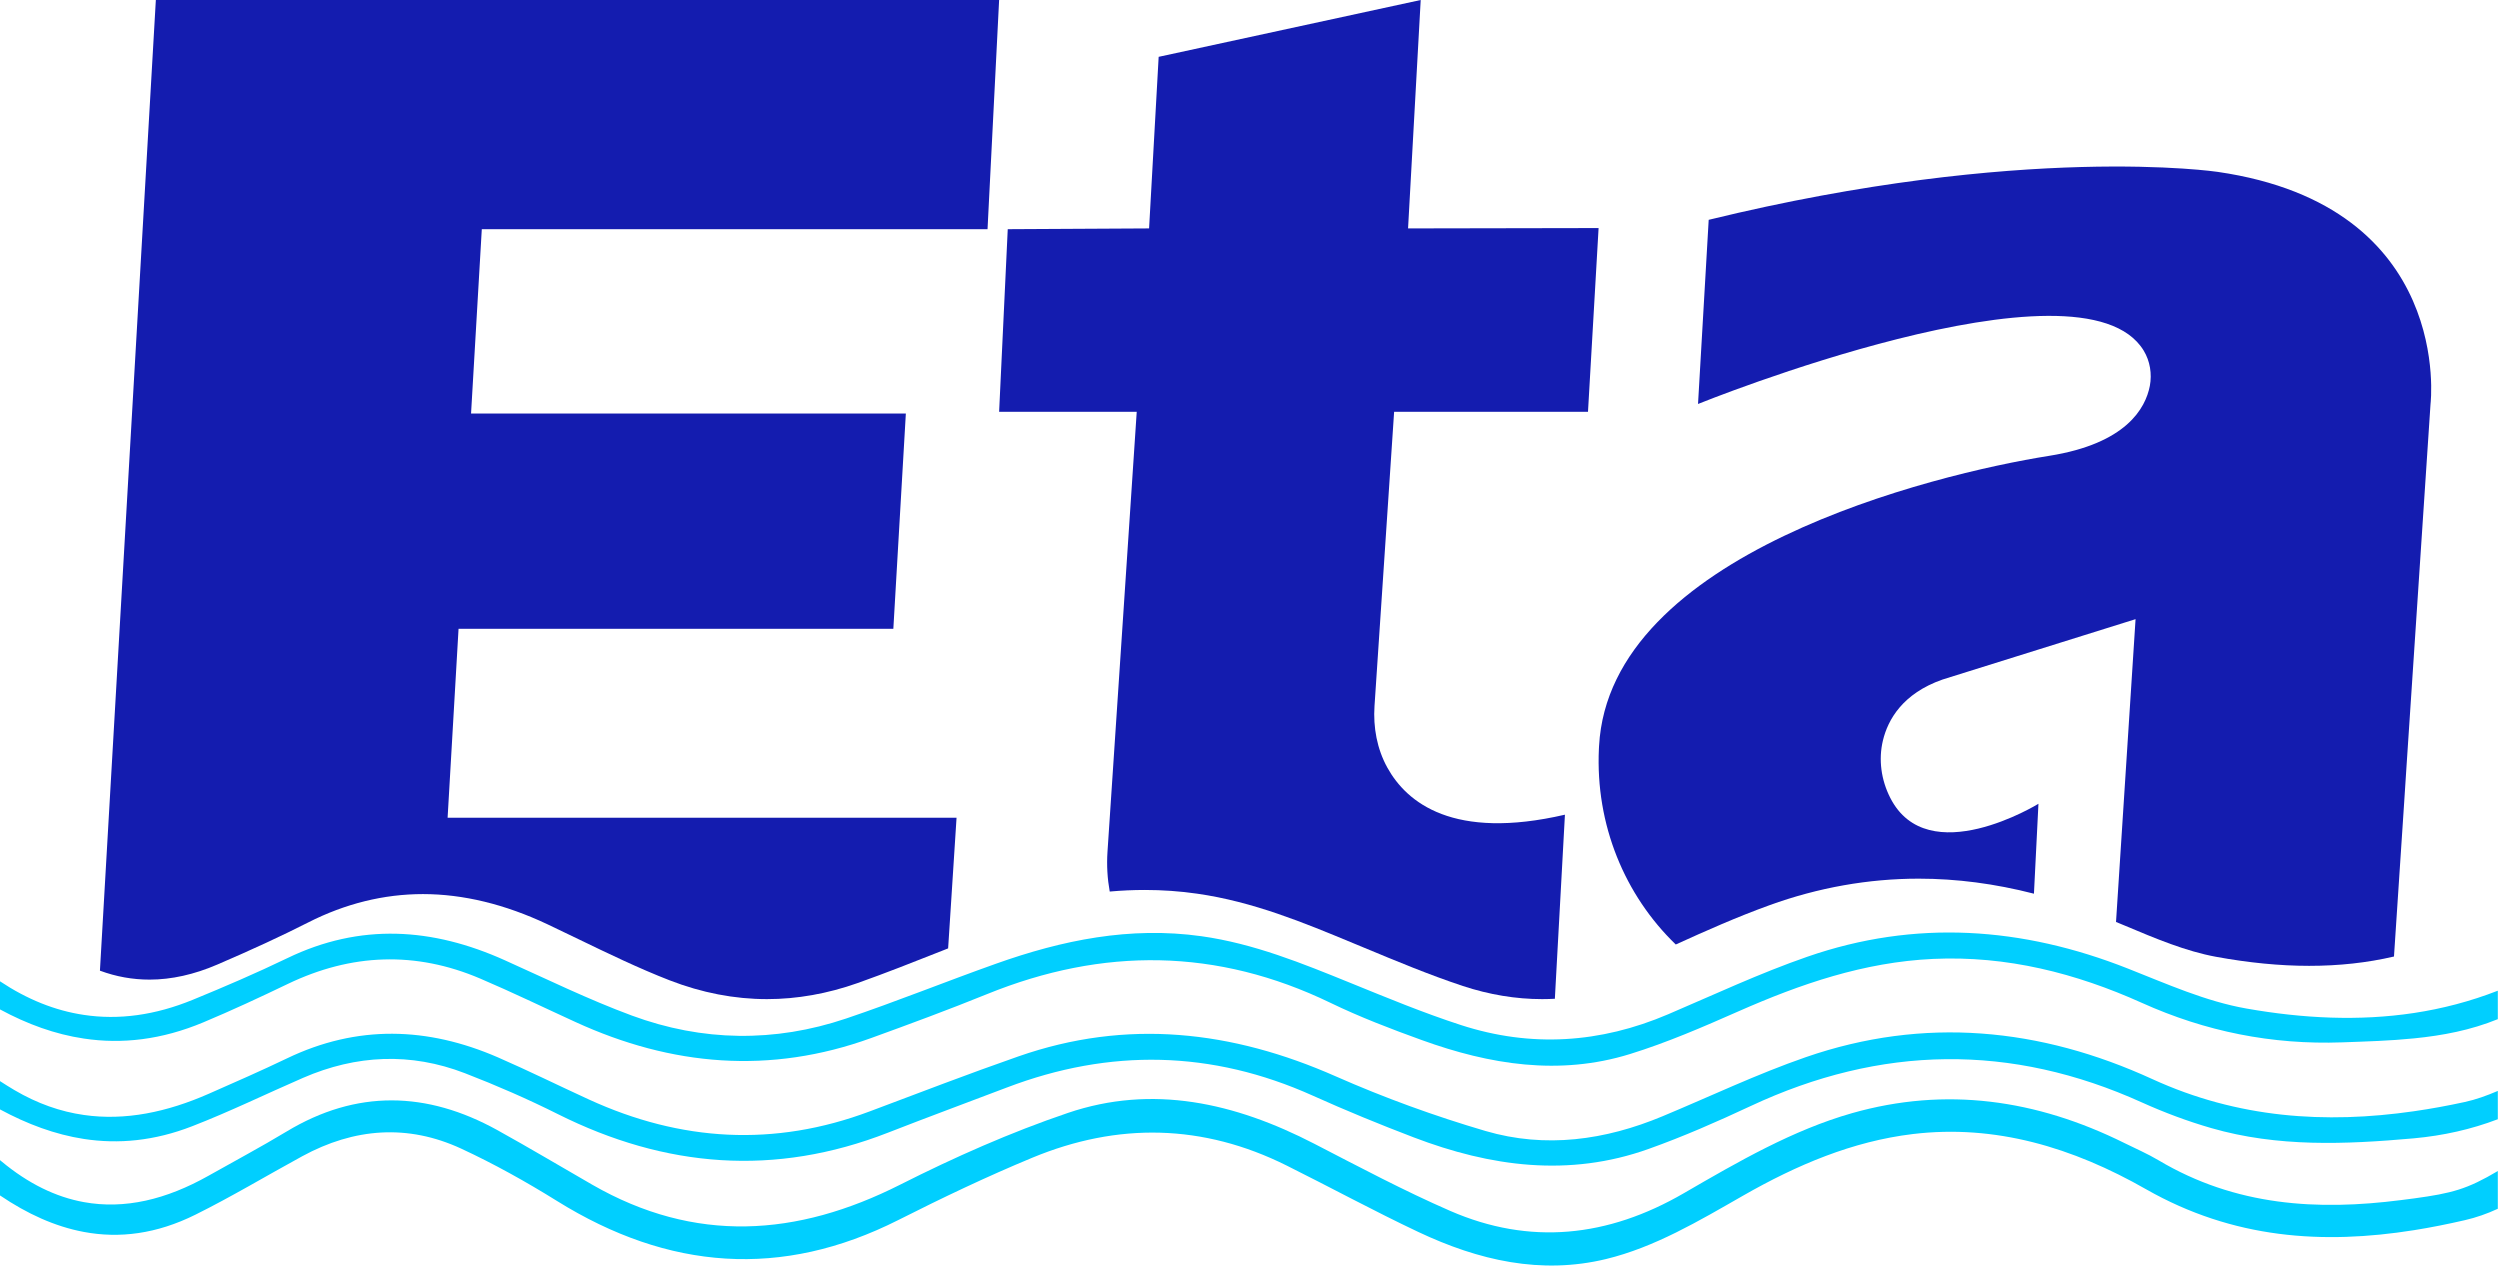
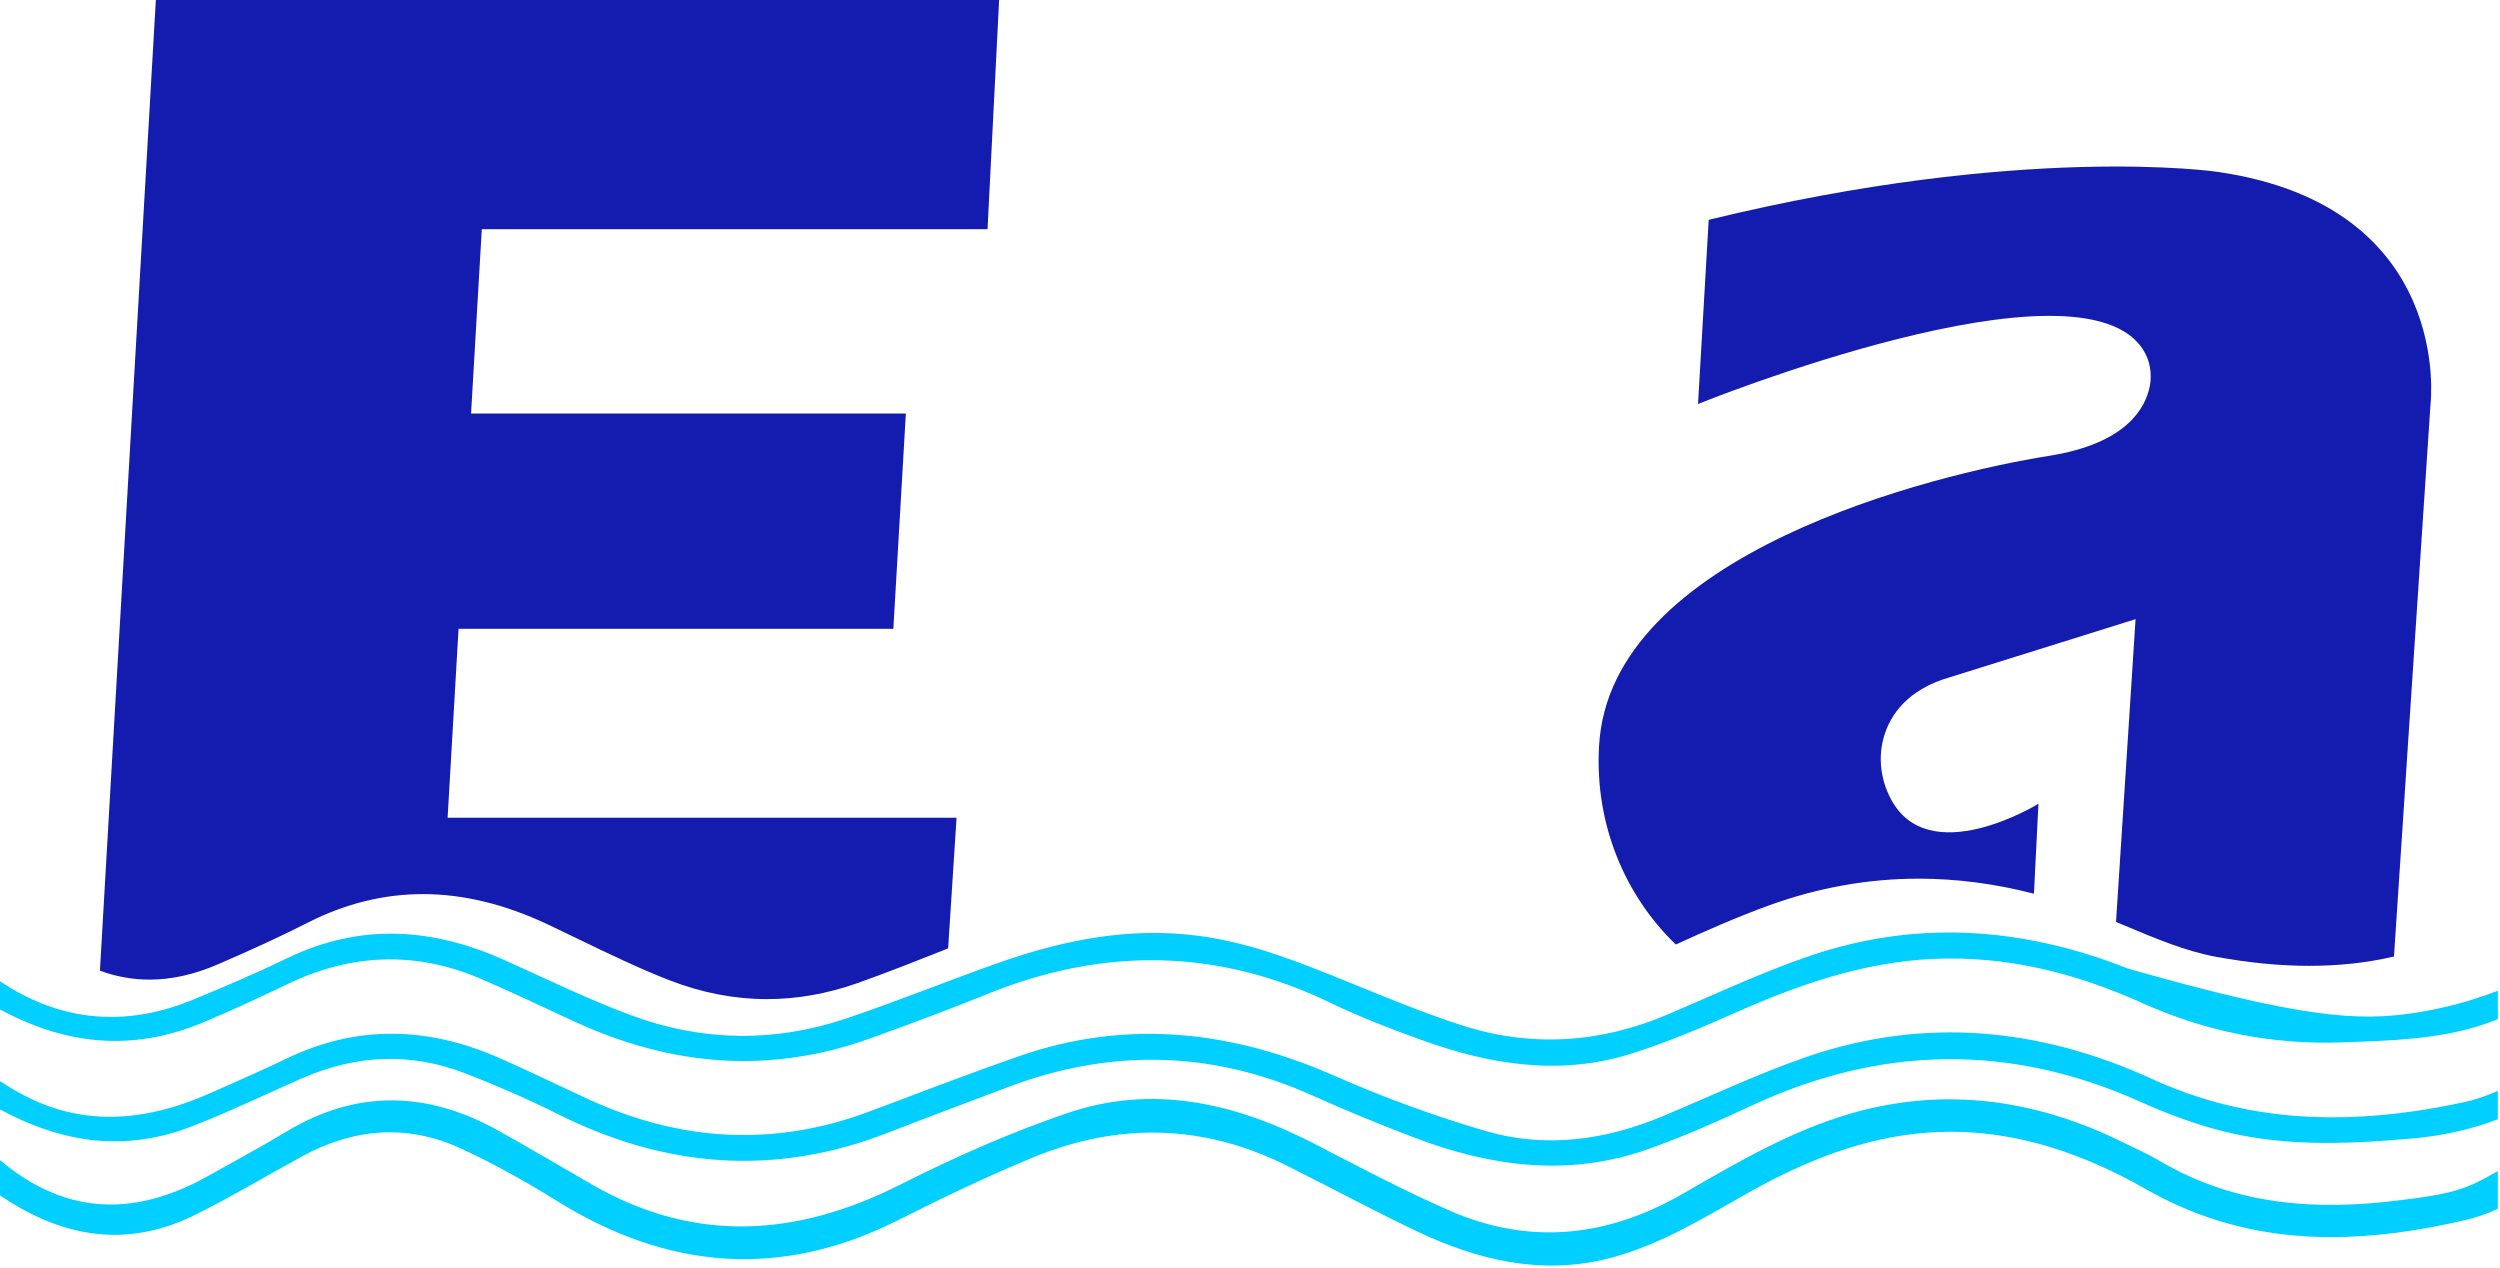
<svg xmlns="http://www.w3.org/2000/svg" width="71" height="36" viewBox="0 0 71 36" fill="none">
  <path d="M70.938 33.257L70.938 34.329C70.635 34.47 70.323 34.579 70.001 34.653C69.519 34.764 69.037 34.861 68.558 34.937C65.974 35.348 63.425 35.185 60.951 33.776C58.861 32.584 56.667 31.926 54.323 32.207C52.617 32.412 51.034 33.081 49.501 33.958C48.243 34.678 46.99 35.423 45.611 35.757C43.766 36.203 41.995 35.798 40.279 34.987C39.023 34.394 37.791 33.724 36.544 33.103C34.163 31.915 31.744 31.875 29.323 32.877C28.035 33.41 26.765 34.016 25.508 34.651C22.202 36.319 18.987 36.078 15.821 34.109C14.936 33.558 14.027 33.052 13.098 32.621C11.58 31.919 10.062 32.032 8.582 32.838C7.571 33.39 6.575 33.988 5.55 34.497C4.446 35.045 3.393 35.177 2.381 34.987C1.563 34.834 0.77 34.472 8.50266e-10 33.95L8.75928e-10 32.948C0.013 32.959 0.026 32.97 0.039 32.98C0.807 33.619 1.589 33.996 2.381 34.14C3.54 34.351 4.721 34.068 5.922 33.391C6.661 32.974 7.408 32.576 8.136 32.137C10.127 30.936 12.121 30.99 14.119 32.092C15.025 32.593 15.92 33.128 16.821 33.646C19.736 35.322 22.632 35.126 25.564 33.645C27.116 32.861 28.707 32.157 30.326 31.608C32.729 30.791 35.064 31.314 37.325 32.482C38.603 33.142 39.878 33.82 41.185 34.389C43.445 35.373 45.662 35.14 47.823 33.886C49.368 32.99 50.917 32.092 52.6 31.613C55.257 30.858 57.828 31.221 60.329 32.46C60.654 32.621 60.988 32.765 61.303 32.952C63.495 34.256 65.822 34.386 68.194 34.082C68.323 34.066 68.443 34.05 68.558 34.035C69.634 33.889 70.069 33.773 70.938 33.257Z" fill="#00CFFF" />
-   <path d="M70.938 28.136L70.938 28.944C70.168 29.258 69.37 29.409 68.558 29.49C67.882 29.559 67.198 29.578 66.513 29.603C64.521 29.674 62.636 29.296 60.824 28.479C58.956 27.639 56.994 27.137 54.901 27.233C52.937 27.324 51.135 27.945 49.37 28.723C48.362 29.168 47.344 29.609 46.291 29.935C44.283 30.557 42.308 30.235 40.384 29.54C39.502 29.222 38.622 28.885 37.782 28.479C34.566 26.925 31.326 26.897 28.034 28.232C26.945 28.674 25.842 29.081 24.737 29.482C21.872 30.52 19.077 30.279 16.345 29.026C15.443 28.614 14.551 28.181 13.639 27.792C11.799 27.007 9.977 27.079 8.177 27.942C7.385 28.323 6.586 28.695 5.774 29.035C4.593 29.529 3.467 29.659 2.381 29.495C1.568 29.374 0.777 29.088 8.64464e-10 28.667L8.849e-10 27.869C0.768 28.381 1.562 28.701 2.381 28.823C3.375 28.973 4.406 28.832 5.475 28.394C6.38 28.023 7.28 27.636 8.159 27.212C10.236 26.208 12.284 26.347 14.336 27.271C15.534 27.809 16.716 28.388 17.947 28.843C19.947 29.581 21.999 29.61 24.027 28.927C25.459 28.444 26.86 27.876 28.285 27.37C30.167 26.7 32.093 26.305 34.117 26.588C35.61 26.797 36.98 27.358 38.355 27.916C39.39 28.337 40.426 28.766 41.489 29.111C43.482 29.758 45.45 29.628 47.374 28.806C48.685 28.246 49.979 27.639 51.326 27.172C54.393 26.107 57.431 26.322 60.432 27.507C61.533 27.941 62.644 28.44 63.802 28.643C65.392 28.923 66.988 29.006 68.558 28.769C69.36 28.647 70.153 28.442 70.938 28.136Z" fill="#00CFFF" />
+   <path d="M70.938 28.136L70.938 28.944C70.168 29.258 69.37 29.409 68.558 29.49C67.882 29.559 67.198 29.578 66.513 29.603C64.521 29.674 62.636 29.296 60.824 28.479C58.956 27.639 56.994 27.137 54.901 27.233C52.937 27.324 51.135 27.945 49.37 28.723C48.362 29.168 47.344 29.609 46.291 29.935C44.283 30.557 42.308 30.235 40.384 29.54C39.502 29.222 38.622 28.885 37.782 28.479C34.566 26.925 31.326 26.897 28.034 28.232C26.945 28.674 25.842 29.081 24.737 29.482C21.872 30.52 19.077 30.279 16.345 29.026C15.443 28.614 14.551 28.181 13.639 27.792C11.799 27.007 9.977 27.079 8.177 27.942C7.385 28.323 6.586 28.695 5.774 29.035C4.593 29.529 3.467 29.659 2.381 29.495C1.568 29.374 0.777 29.088 8.64464e-10 28.667L8.849e-10 27.869C0.768 28.381 1.562 28.701 2.381 28.823C3.375 28.973 4.406 28.832 5.475 28.394C6.38 28.023 7.28 27.636 8.159 27.212C10.236 26.208 12.284 26.347 14.336 27.271C15.534 27.809 16.716 28.388 17.947 28.843C19.947 29.581 21.999 29.61 24.027 28.927C25.459 28.444 26.86 27.876 28.285 27.37C30.167 26.7 32.093 26.305 34.117 26.588C35.61 26.797 36.98 27.358 38.355 27.916C39.39 28.337 40.426 28.766 41.489 29.111C43.482 29.758 45.45 29.628 47.374 28.806C48.685 28.246 49.979 27.639 51.326 27.172C54.393 26.107 57.431 26.322 60.432 27.507C65.392 28.923 66.988 29.006 68.558 28.769C69.36 28.647 70.153 28.442 70.938 28.136Z" fill="#00CFFF" />
  <path d="M70.938 30.982L70.938 31.786C70.181 32.075 69.387 32.252 68.558 32.328C68.551 32.329 68.546 32.329 68.538 32.33C66.611 32.501 64.686 32.583 62.801 32.038C62.129 31.844 61.468 31.597 60.834 31.311C57.108 29.623 53.411 29.685 49.718 31.412C48.771 31.855 47.808 32.278 46.82 32.63C44.558 33.439 42.33 33.134 40.148 32.301C39.181 31.932 38.222 31.539 37.28 31.115C34.415 29.828 31.524 29.771 28.596 30.885C27.471 31.313 26.34 31.73 25.219 32.168C22.007 33.422 18.895 33.167 15.848 31.643C14.989 31.213 14.102 30.826 13.203 30.479C11.661 29.884 10.119 29.955 8.607 30.611C7.557 31.067 6.526 31.571 5.458 31.985C4.383 32.403 3.363 32.497 2.381 32.346C1.564 32.22 0.774 31.925 8.64378e-10 31.507L8.84962e-10 30.704C0.136 30.791 0.271 30.877 0.407 30.957C1.062 31.343 1.72 31.571 2.381 31.665C3.558 31.835 4.746 31.584 5.936 31.06C6.678 30.733 7.421 30.408 8.15 30.058C10.143 29.1 12.141 29.161 14.138 30.028C15.008 30.407 15.86 30.829 16.724 31.225C19.333 32.421 21.991 32.582 24.704 31.562C26.107 31.035 27.504 30.497 28.919 30.003C32.006 28.924 34.991 29.268 37.937 30.569C39.312 31.176 40.741 31.695 42.188 32.12C43.893 32.62 45.589 32.381 47.216 31.702C48.572 31.137 49.9 30.503 51.286 30.023C54.646 28.861 57.947 29.189 61.128 30.647C63.55 31.757 66.039 31.923 68.558 31.559C69.037 31.49 69.517 31.402 69.999 31.297C70.318 31.228 70.628 31.115 70.938 30.982Z" fill="#00CFFF" />
  <path d="M13.683 6.509L13.378 11.745L25.726 11.745L25.371 17.857L13.023 17.857L12.712 23.224L27.166 23.224L26.927 26.934C26.867 26.958 26.808 26.981 26.748 27.005C25.965 27.315 25.155 27.635 24.356 27.919C23.503 28.221 22.637 28.375 21.783 28.375C20.859 28.375 19.929 28.195 19.017 27.841C18.146 27.503 17.272 27.08 16.426 26.671C16.139 26.532 15.841 26.389 15.547 26.249C14.343 25.681 13.154 25.392 12.012 25.392C10.901 25.392 9.803 25.663 8.748 26.2C8.001 26.579 7.184 26.958 6.175 27.392C5.513 27.678 4.866 27.821 4.249 27.821C3.767 27.821 3.3 27.738 2.838 27.567L4.426 0L28.375 6.54302e-10L28.046 6.509L13.683 6.509Z" fill="#141CAF" />
-   <path d="M39.036 20.051C38.996 20.656 39.106 21.268 39.401 21.801C39.952 22.796 41.275 23.872 44.444 23.137L44.158 28.365C44.037 28.371 43.917 28.375 43.797 28.375C43.051 28.375 42.293 28.249 41.545 28.002C40.606 27.691 39.659 27.297 38.744 26.916L38.464 26.8L38.421 26.782C37.028 26.204 35.59 25.607 33.996 25.38C33.511 25.31 33.013 25.275 32.516 25.275C32.185 25.275 31.852 25.29 31.516 25.32C31.45 24.953 31.427 24.574 31.453 24.186L32.283 11.696L28.375 11.696L28.62 6.509L32.634 6.487L32.906 1.614L40.348 3.0677e-10L39.989 6.487L45.4 6.477L45.099 11.696L39.593 11.695L39.036 20.051Z" fill="#141CAF" />
  <path d="M69.027 11.473L68.349 21.701L68.279 22.778L67.989 27.165C67.226 27.343 66.429 27.43 65.578 27.43C64.751 27.43 63.861 27.343 62.935 27.173C62.075 27.015 61.227 26.659 60.33 26.281C60.252 26.25 60.172 26.217 60.095 26.184L60.65 17.584L55.167 19.299C54.03 19.698 53.616 20.442 53.475 21.03C53.344 21.575 53.427 22.155 53.681 22.654C54.748 24.763 57.892 22.827 57.892 22.827L57.764 25.381C56.661 25.097 55.568 24.954 54.493 24.954C53.064 24.954 51.636 25.207 50.251 25.709C49.34 26.038 48.452 26.432 47.592 26.824C46.143 25.425 45.307 23.423 45.409 21.262C45.412 21.236 45.412 21.213 45.413 21.189C45.706 15.728 54.89 13.471 58.194 12.946C60.387 12.598 60.932 11.593 61.055 10.962C61.12 10.619 61.062 10.257 60.882 9.959C59.122 7.056 48.224 11.473 48.224 11.473L48.527 6.243C57.474 4.06 62.98 4.881 62.98 4.881C69.71 5.856 69.027 11.473 69.027 11.473Z" fill="#141CAF" />
</svg>